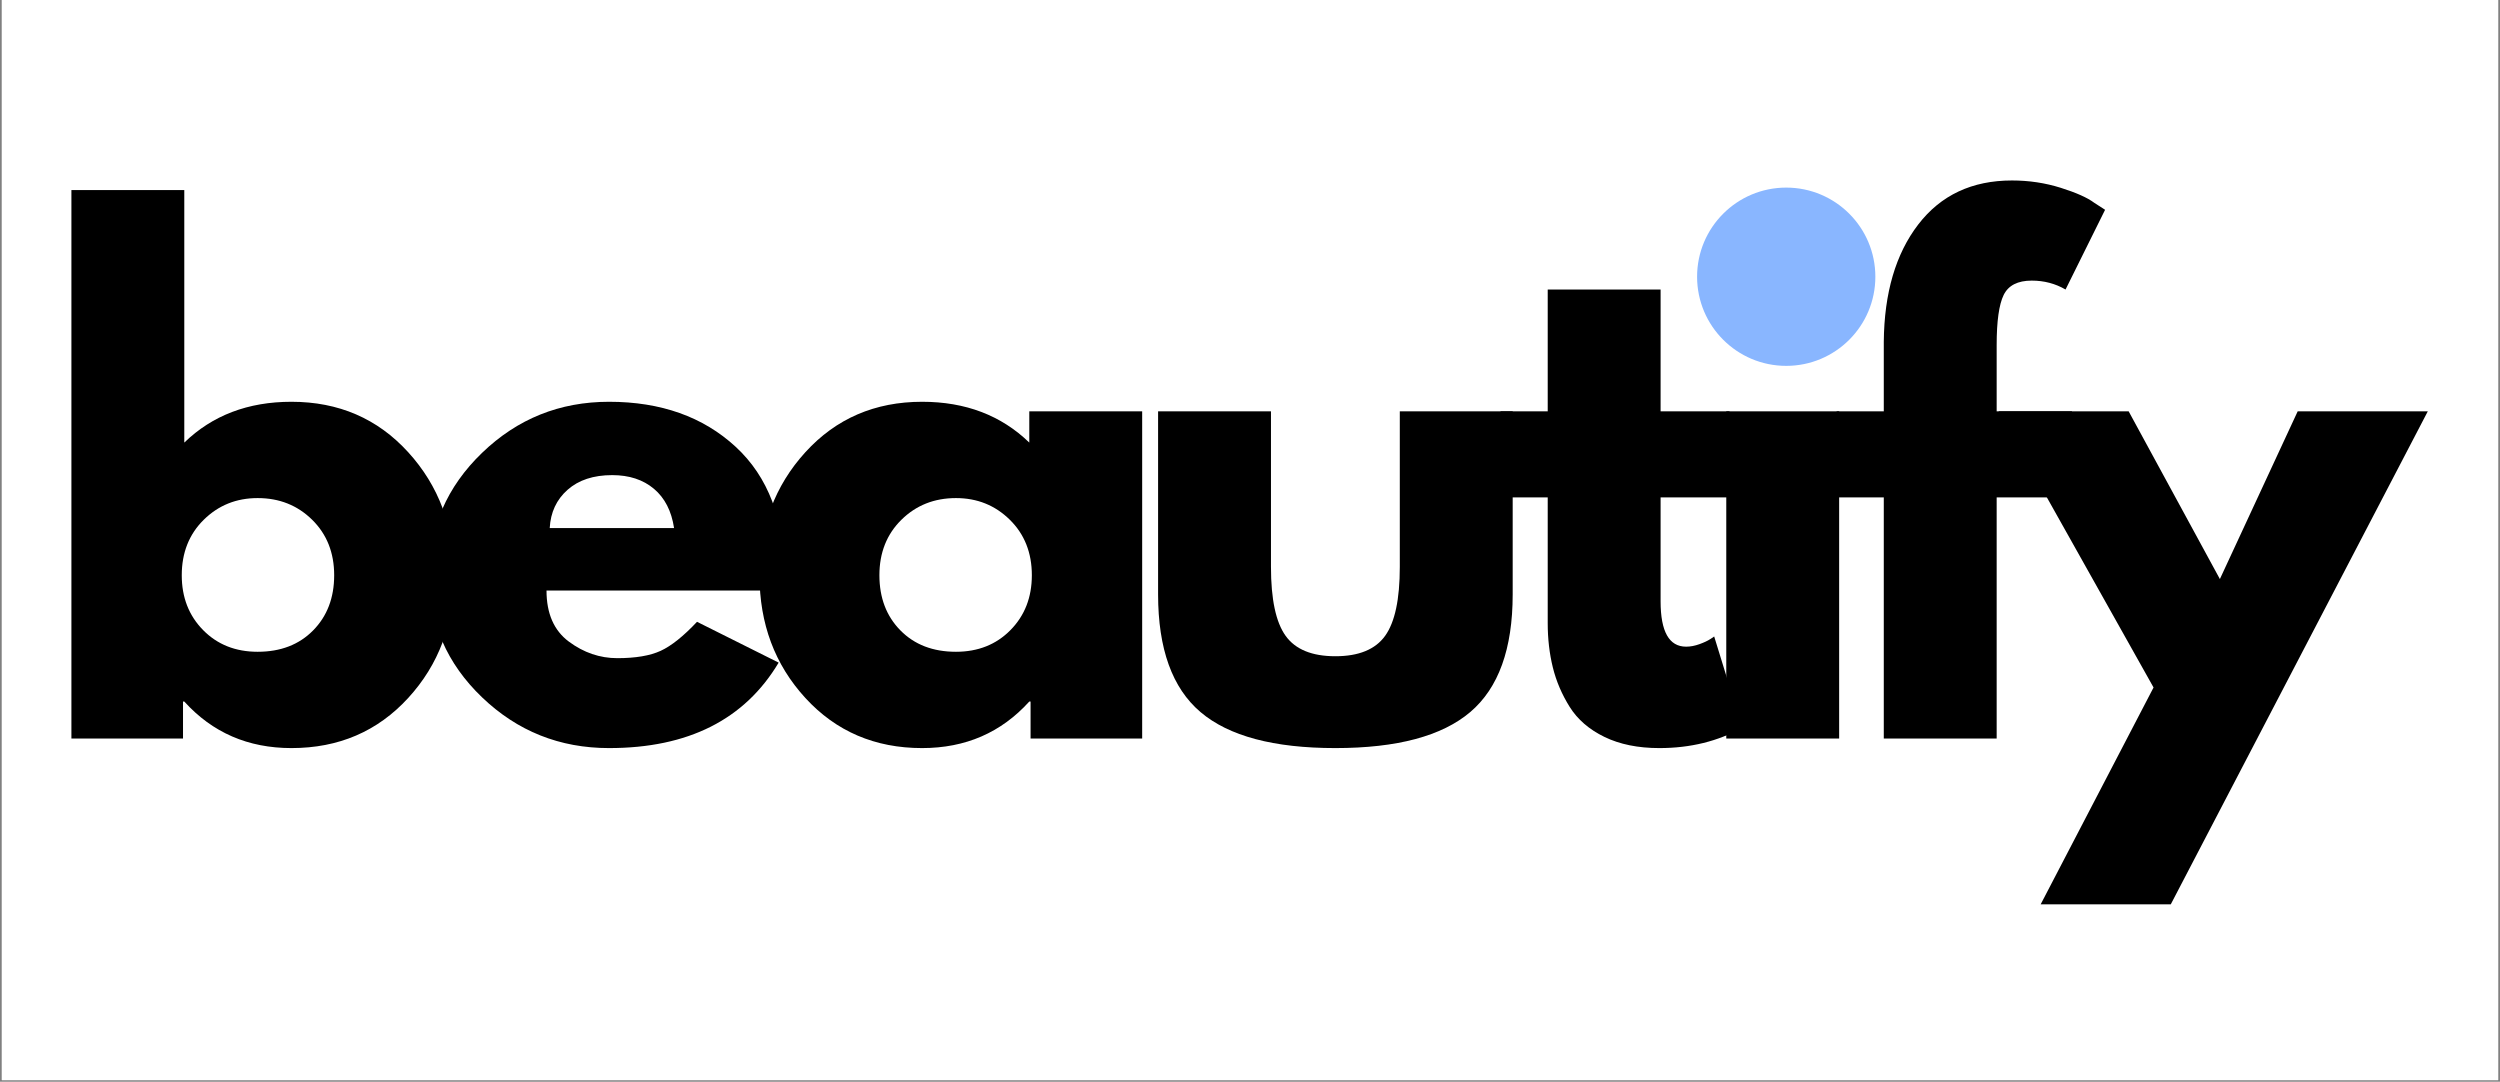
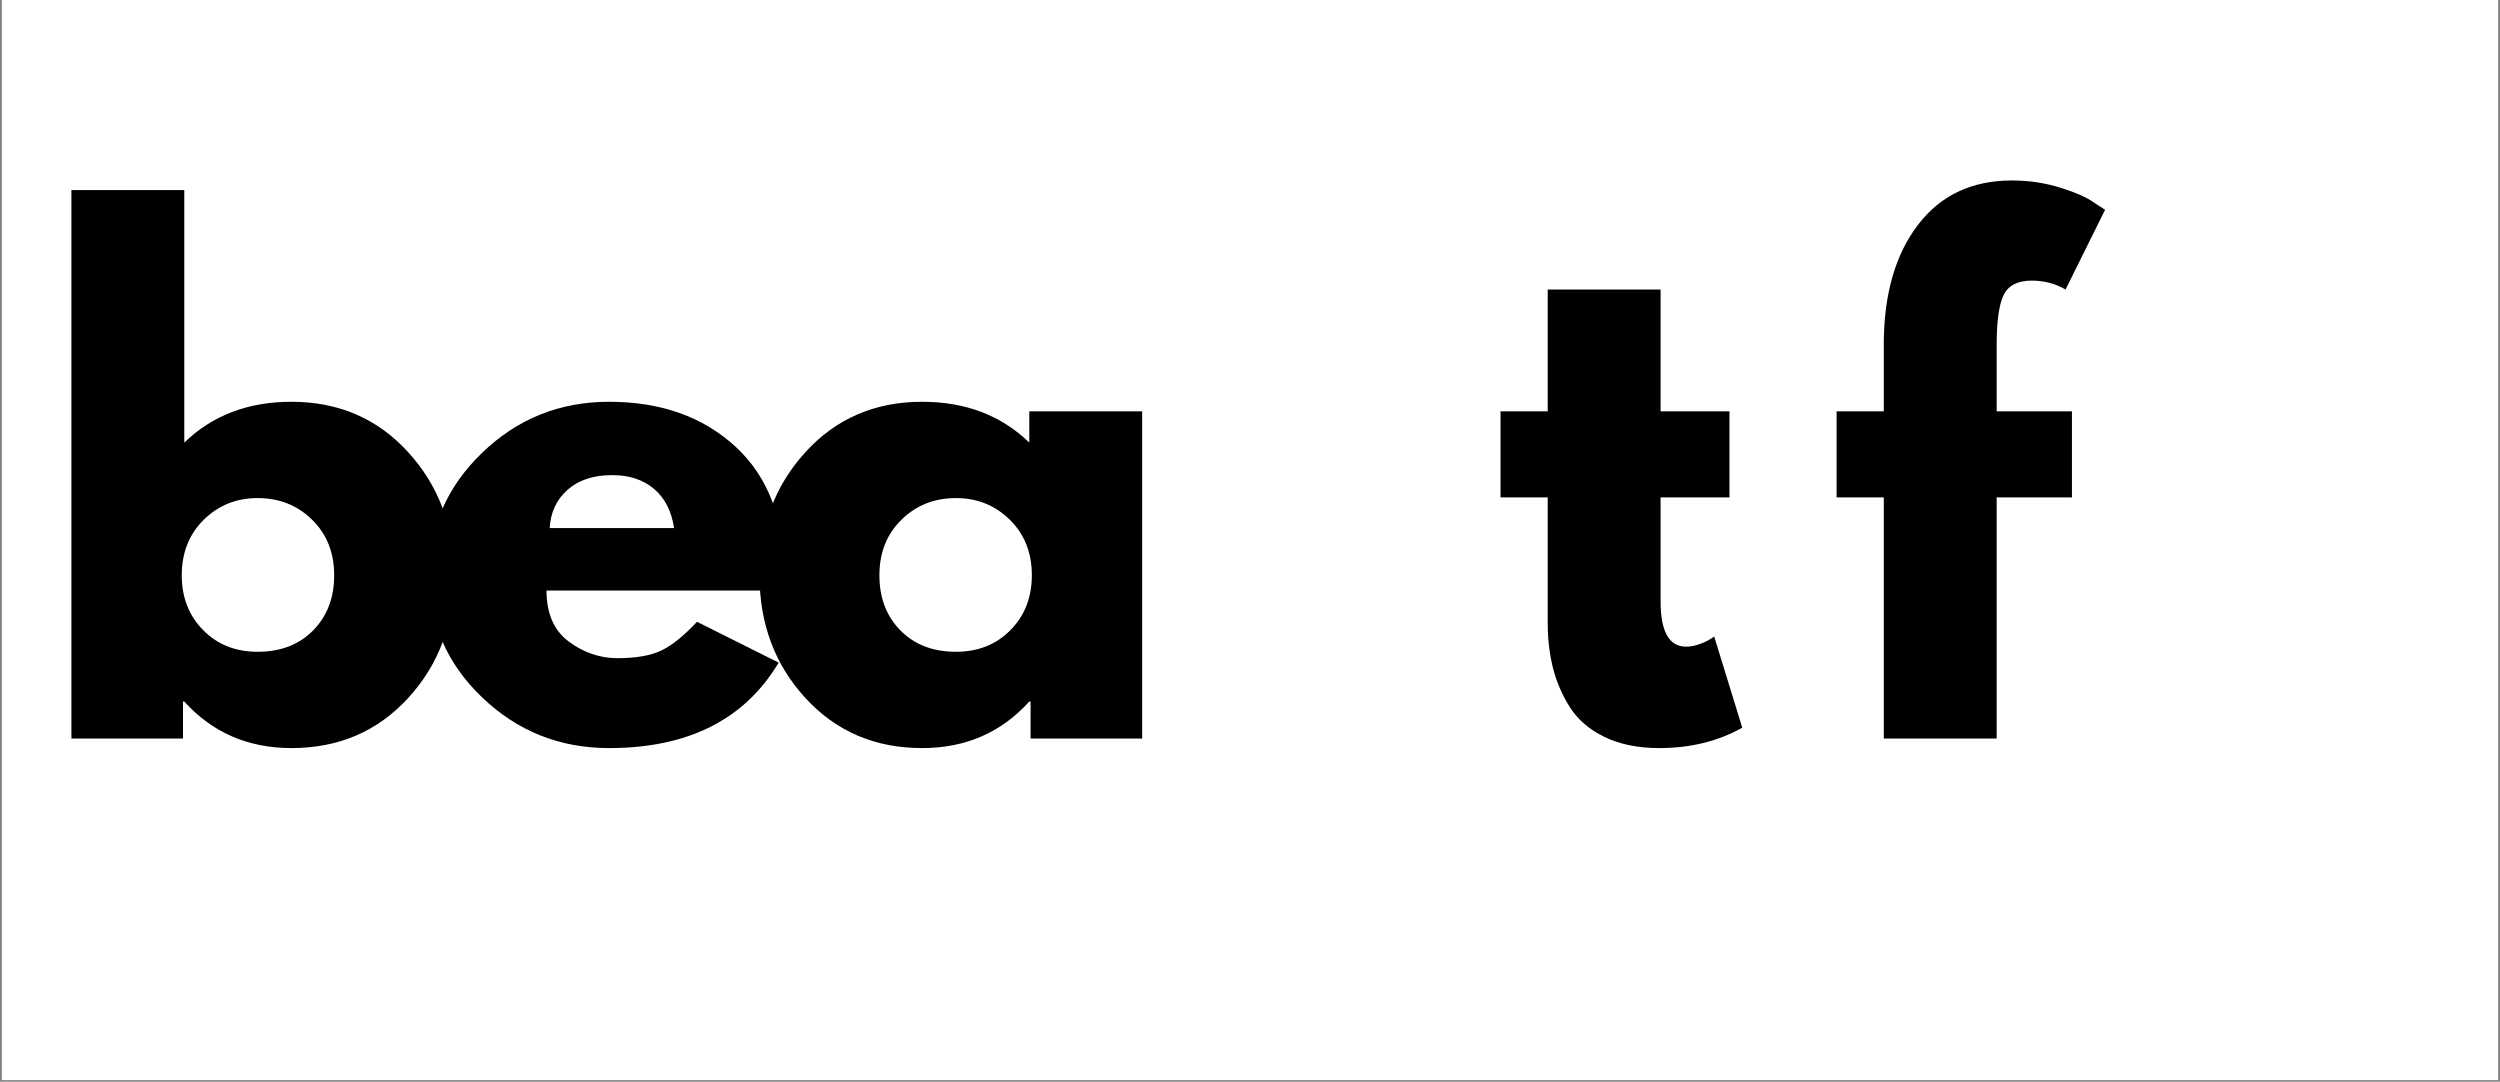
<svg xmlns="http://www.w3.org/2000/svg" version="1.2" preserveAspectRatio="xMidYMid meet" height="900" viewBox="0 0 1560 675" zoomAndPan="magnify" width="2080">
  <rect x="0" y="0" width="1560" height="675" fill="#808080" stroke="none" />
  <defs>
    <clipPath id="ff22ae4ee4">
      <path d="M 1.152 0 L 1558.844 0 L 1558.844 674 L 1.152 674 Z M 1.152 0" />
    </clipPath>
    <clipPath id="3239f946c1">
      <path d="M 1058.984 117.062 L 1170.223 117.062 L 1170.223 228.301 L 1058.984 228.301 Z M 1058.984 117.062" />
    </clipPath>
    <clipPath id="780a019667">
-       <path d="M 1114.602 117.062 C 1083.887 117.062 1058.984 141.961 1058.984 172.68 C 1058.984 203.398 1083.887 228.301 1114.602 228.301 C 1145.32 228.301 1170.223 203.398 1170.223 172.68 C 1170.223 141.961 1145.32 117.062 1114.602 117.062 Z M 1114.602 117.062" />
-     </clipPath>
+       </clipPath>
  </defs>
  <g id="7eea8d5fc8">
    <g clip-path="url(#ff22ae4ee4)" clip-rule="nonzero">
-       <path d="M 1.152 0 L 1558.848 0 L 1558.848 674 L 1.152 674 Z M 1.152 0" style="stroke:none;fill-rule:nonzero;fill:#ffffff;fill-opacity:1;" />
      <path d="M 1.152 0 L 1558.848 0 L 1558.848 674 L 1.152 674 Z M 1.152 0" style="stroke:none;fill-rule:nonzero;fill:#ffffff;fill-opacity:1;" />
    </g>
    <g style="fill:#000000;fill-opacity:1;">
      <g transform="translate(20.684, 460.835)">
        <path d="M 234 -178.688 C 253.102 -157.727 262.656 -132.125 262.656 -101.875 C 262.656 -71.633 253.102 -46.098 234 -25.266 C 214.906 -4.441 190.629 5.969 161.172 5.969 C 134.109 5.969 111.82 -3.711 94.312 -23.078 L 93.516 -23.078 L 93.516 0 L 23.875 0 L 23.875 -342.25 L 94.312 -342.25 L 94.312 -184.656 C 111.82 -201.633 134.109 -210.125 161.172 -210.125 C 190.629 -210.125 214.906 -199.645 234 -178.688 Z M 174.703 -67.453 C 183.461 -76.336 187.844 -87.812 187.844 -101.875 C 187.844 -115.938 183.266 -127.477 174.109 -136.5 C 164.953 -145.52 153.609 -150.031 140.078 -150.031 C 126.816 -150.031 115.609 -145.52 106.453 -136.5 C 97.305 -127.477 92.734 -115.938 92.734 -101.875 C 92.734 -88.082 97.176 -76.676 106.062 -67.656 C 114.945 -58.633 126.285 -54.125 140.078 -54.125 C 154.41 -54.125 165.953 -58.566 174.703 -67.453 Z M 174.703 -67.453" style="stroke:none" />
      </g>
    </g>
    <g style="fill:#000000;fill-opacity:1;">
      <g transform="translate(258.649, 460.835)">
        <path d="M 230.422 -92.328 L 82.375 -92.328 C 82.375 -78.004 87.016 -67.391 96.297 -60.484 C 105.586 -53.586 115.672 -50.141 126.547 -50.141 C 137.961 -50.141 146.984 -51.664 153.609 -54.719 C 160.242 -57.77 167.805 -63.805 176.297 -72.828 L 227.234 -47.359 C 206.016 -11.805 170.727 5.969 121.375 5.969 C 90.602 5.969 64.207 -4.578 42.188 -25.672 C 20.164 -46.766 9.156 -72.164 9.156 -101.875 C 9.156 -131.594 20.164 -157.062 42.188 -178.281 C 64.207 -199.508 90.602 -210.125 121.375 -210.125 C 153.75 -210.125 180.082 -200.77 200.375 -182.062 C 220.676 -163.363 230.828 -136.633 230.828 -101.875 C 230.828 -97.102 230.691 -93.922 230.422 -92.328 Z M 84.375 -131.328 L 161.969 -131.328 C 160.375 -141.941 156.195 -150.098 149.438 -155.797 C 142.676 -161.504 133.988 -164.359 123.375 -164.359 C 111.695 -164.359 102.41 -161.305 95.516 -155.203 C 88.617 -149.098 84.906 -141.141 84.375 -131.328 Z M 84.375 -131.328" style="stroke:none" />
      </g>
    </g>
    <g style="fill:#000000;fill-opacity:1;">
      <g transform="translate(464.778, 460.835)">
        <path d="M 37.797 -25.266 C 18.703 -46.098 9.156 -71.633 9.156 -101.875 C 9.156 -132.125 18.703 -157.727 37.797 -178.688 C 56.898 -199.645 81.18 -210.125 110.641 -210.125 C 137.703 -210.125 159.988 -201.633 177.5 -184.656 L 177.5 -204.156 L 247.938 -204.156 L 247.938 0 L 178.297 0 L 178.297 -23.078 L 177.5 -23.078 C 159.988 -3.711 137.703 5.969 110.641 5.969 C 81.18 5.969 56.898 -4.441 37.797 -25.266 Z M 97.703 -136.5 C 88.547 -127.477 83.969 -115.938 83.969 -101.875 C 83.969 -87.812 88.344 -76.336 97.094 -67.453 C 105.852 -58.566 117.398 -54.125 131.734 -54.125 C 145.523 -54.125 156.863 -58.633 165.75 -67.656 C 174.645 -76.676 179.094 -88.082 179.094 -101.875 C 179.094 -115.938 174.516 -127.477 165.359 -136.5 C 156.203 -145.52 144.992 -150.031 131.734 -150.031 C 118.203 -150.031 106.859 -145.52 97.703 -136.5 Z M 97.703 -136.5" style="stroke:none" />
      </g>
    </g>
    <g style="fill:#000000;fill-opacity:1;">
      <g transform="translate(702.742, 460.835)">
-         <path d="M 90.344 -204.156 L 90.344 -107.047 C 90.344 -86.891 93.391 -72.566 99.484 -64.078 C 105.586 -55.586 115.938 -51.344 130.531 -51.344 C 145.125 -51.344 155.473 -55.586 161.578 -64.078 C 167.68 -72.566 170.734 -86.891 170.734 -107.047 L 170.734 -204.156 L 241.172 -204.156 L 241.172 -89.938 C 241.172 -55.977 232.348 -31.504 214.703 -16.516 C 197.055 -1.523 169 5.969 130.531 5.969 C 92.062 5.969 64.004 -1.523 46.359 -16.516 C 28.723 -31.504 19.906 -55.977 19.906 -89.938 L 19.906 -204.156 Z M 90.344 -204.156" style="stroke:none" />
-       </g>
+         </g>
    </g>
    <g style="fill:#000000;fill-opacity:1;">
      <g transform="translate(929.962, 460.835)">
        <path d="M 35.812 -204.156 L 35.812 -280.172 L 106.25 -280.172 L 106.25 -204.156 L 149.234 -204.156 L 149.234 -150.438 L 106.25 -150.438 L 106.25 -85.562 C 106.25 -66.727 111.555 -57.312 122.172 -57.312 C 124.828 -57.312 127.613 -57.836 130.531 -58.891 C 133.445 -59.953 135.703 -61.016 137.297 -62.078 L 139.688 -63.672 L 157.203 -6.766 C 142.078 1.723 124.832 5.969 105.469 5.969 C 92.195 5.969 80.785 3.648 71.234 -0.984 C 61.68 -5.629 54.453 -11.863 49.547 -19.688 C 44.641 -27.52 41.125 -35.75 39 -44.375 C 36.875 -53 35.812 -62.219 35.812 -72.031 L 35.812 -150.438 L 6.375 -150.438 L 6.375 -204.156 Z M 35.812 -204.156" style="stroke:none" />
      </g>
    </g>
    <g style="fill:#000000;fill-opacity:1;">
      <g transform="translate(1053.32, 460.835)">
-         <path d="M 30.641 -317.969 C 38.867 -326.195 48.688 -330.312 60.094 -330.312 C 71.5 -330.312 81.312 -326.195 89.531 -317.969 C 97.758 -309.75 101.875 -299.938 101.875 -288.531 C 101.875 -277.125 97.758 -267.305 89.531 -259.078 C 81.312 -250.848 71.5 -246.734 60.094 -246.734 C 48.688 -246.734 38.867 -250.848 30.641 -259.078 C 22.422 -267.305 18.312 -277.125 18.312 -288.531 C 18.312 -299.938 22.422 -309.75 30.641 -317.969 Z M 23.875 -204.156 L 23.875 0 L 94.312 0 L 94.312 -204.156 Z M 23.875 -204.156" style="stroke:none" />
-       </g>
+         </g>
    </g>
    <g style="fill:#000000;fill-opacity:1;">
      <g transform="translate(1139.669, 460.835)">
        <path d="M 35.812 -204.156 L 35.812 -247.531 C 36.082 -278.039 43.25 -302.445 57.312 -320.75 C 71.375 -339.062 90.875 -348.219 115.812 -348.219 C 126.426 -348.219 136.57 -346.691 146.25 -343.641 C 155.938 -340.586 162.898 -337.473 167.141 -334.297 L 173.906 -329.922 L 149.234 -280.172 C 142.867 -283.879 135.836 -285.734 128.141 -285.734 C 119.391 -285.734 113.551 -282.75 110.625 -276.781 C 107.707 -270.812 106.25 -260.398 106.25 -245.547 L 106.25 -204.156 L 153.219 -204.156 L 153.219 -150.438 L 106.25 -150.438 L 106.25 0 L 35.812 0 L 35.812 -150.438 L 6.375 -150.438 L 6.375 -204.156 Z M 35.812 -204.156" style="stroke:none" />
      </g>
    </g>
    <g style="fill:#000000;fill-opacity:1;">
      <g transform="translate(1255.067, 460.835)">
-         <path d="M 178.688 -204.156 L 259.875 -204.156 L 99.5 103.469 L 18.312 103.469 L 88.75 -31.844 L -7.953 -204.156 L 73.219 -204.156 L 130.141 -99.5 Z M 178.688 -204.156" style="stroke:none" />
-       </g>
+         </g>
    </g>
    <g clip-path="url(#3239f946c1)" clip-rule="nonzero">
      <g clip-path="url(#780a019667)" clip-rule="nonzero">
        <path d="M 1058.984 117.062 L 1170.223 117.062 L 1170.223 228.301 L 1058.984 228.301 Z M 1058.984 117.062" style="stroke:none;fill-rule:nonzero;fill:#89b6ff;fill-opacity:1;" />
      </g>
    </g>
  </g>
</svg>